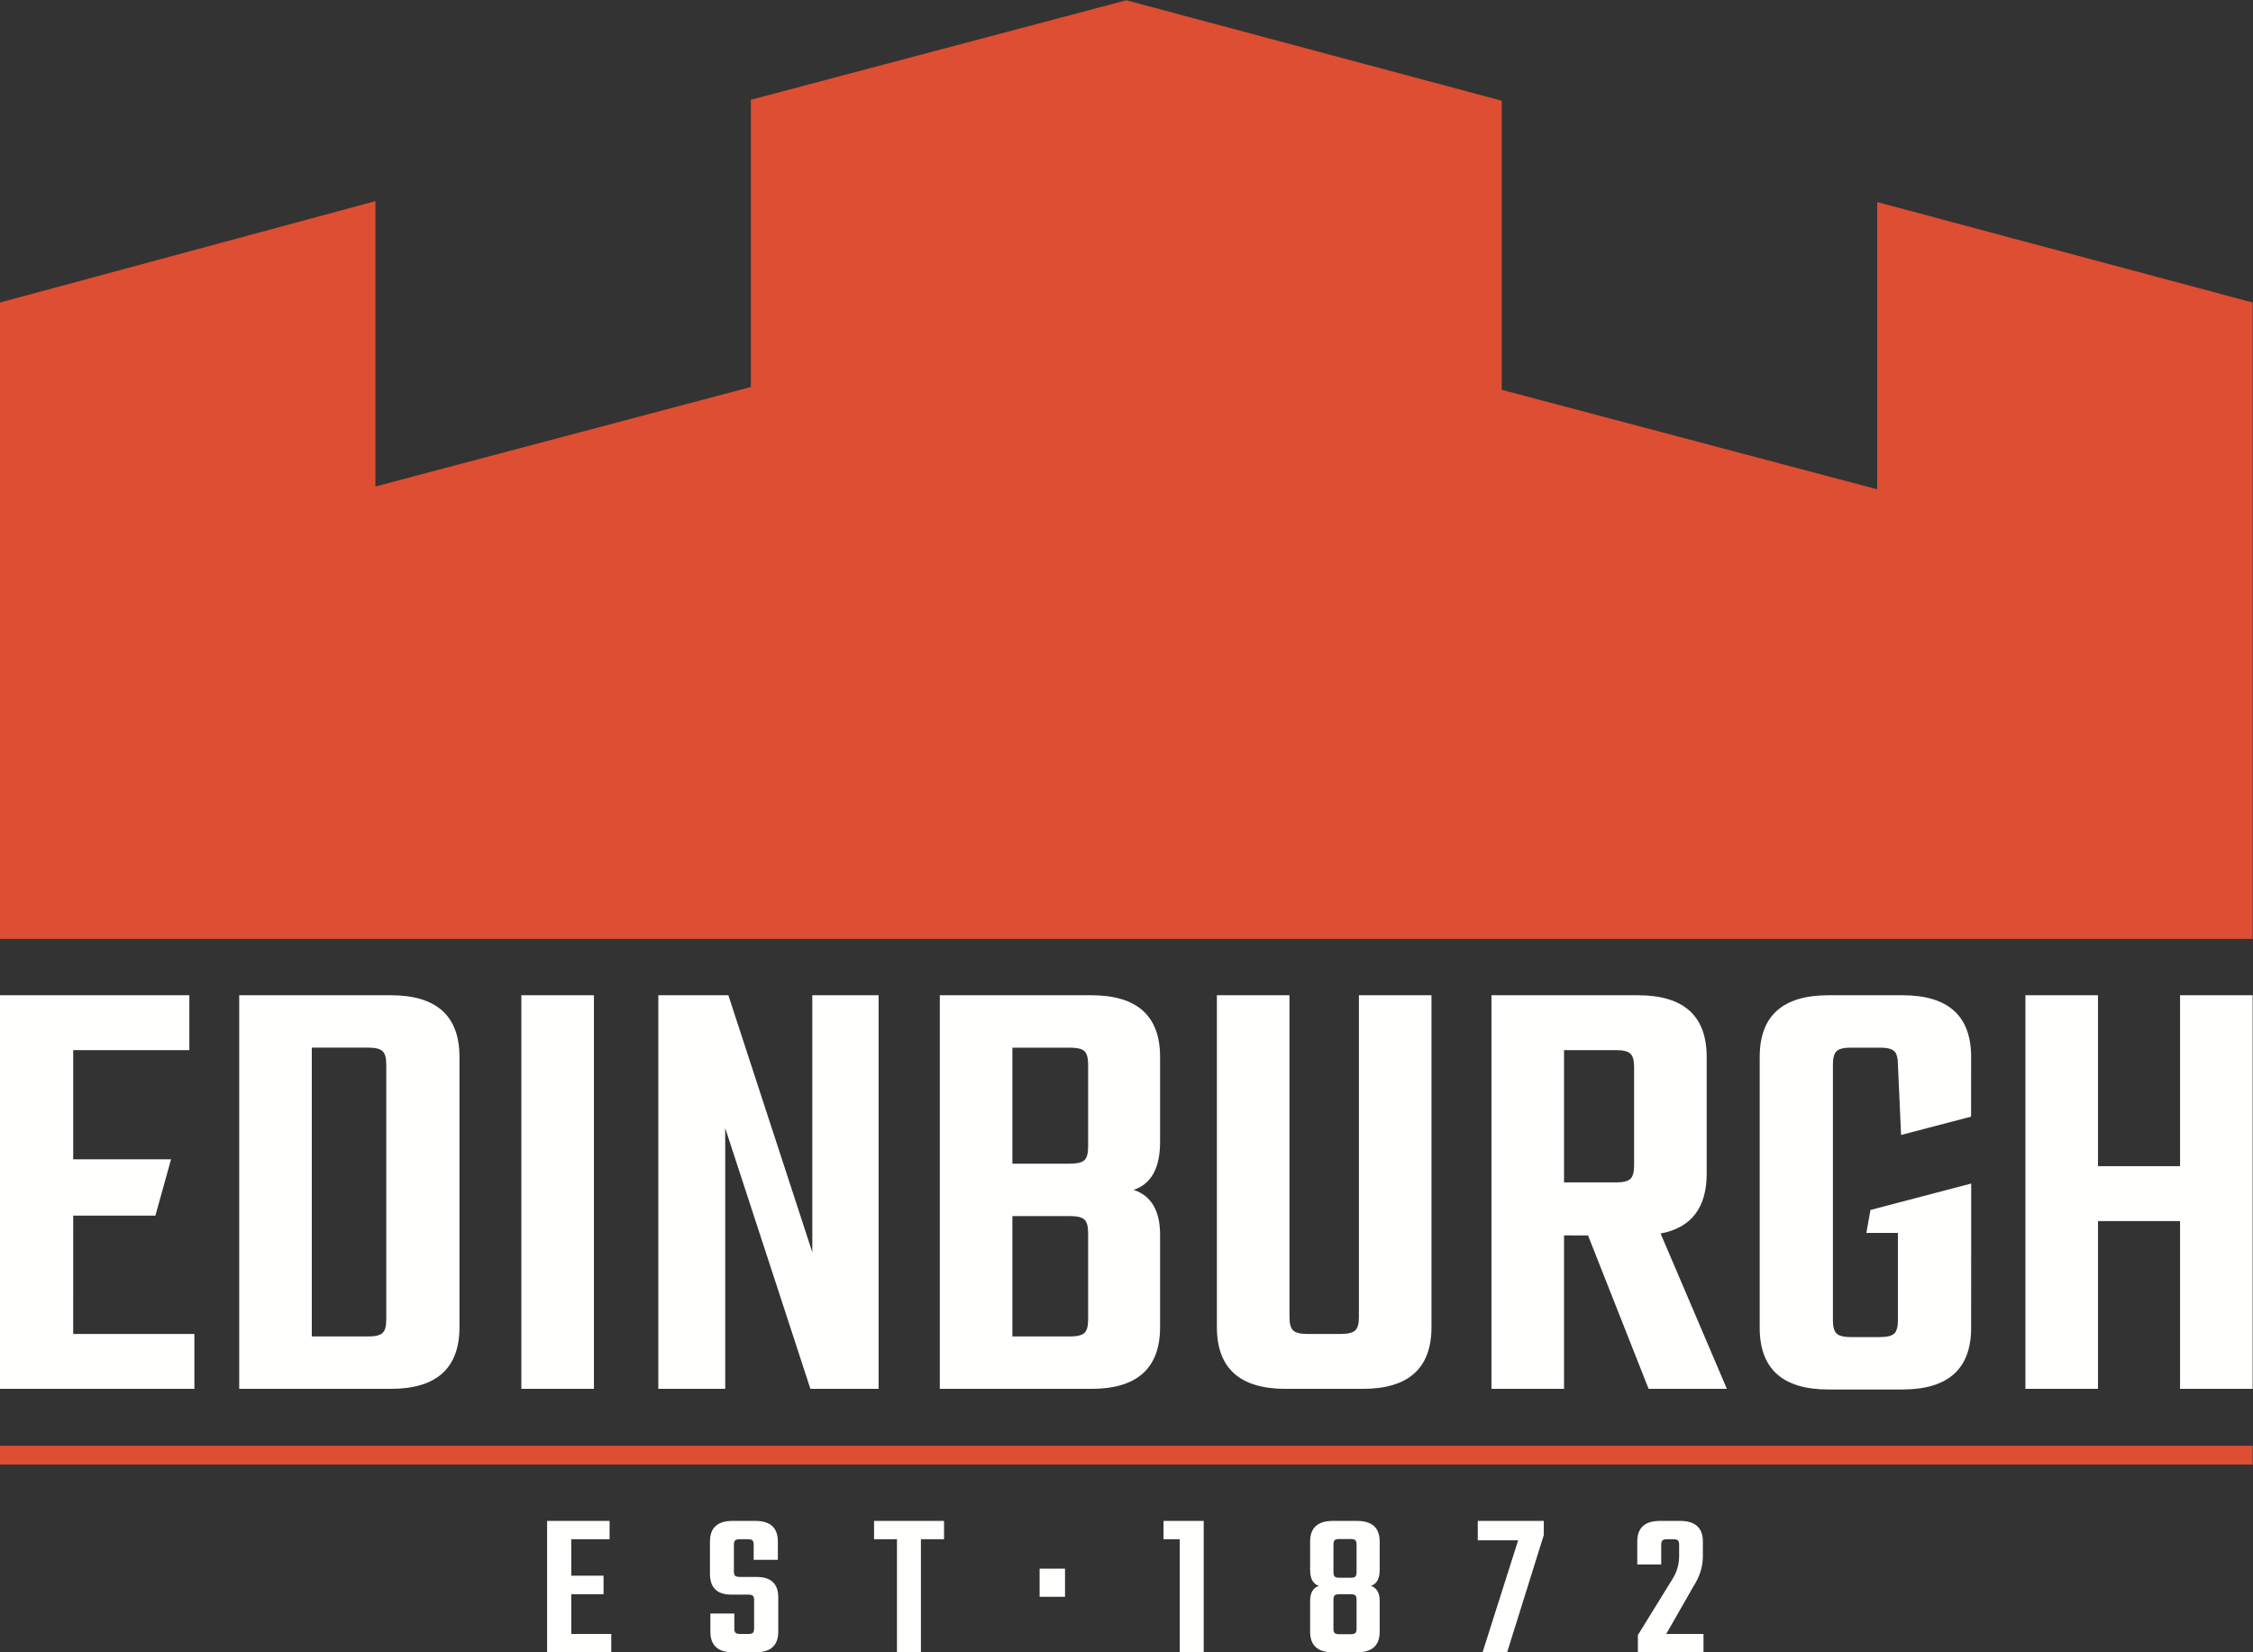
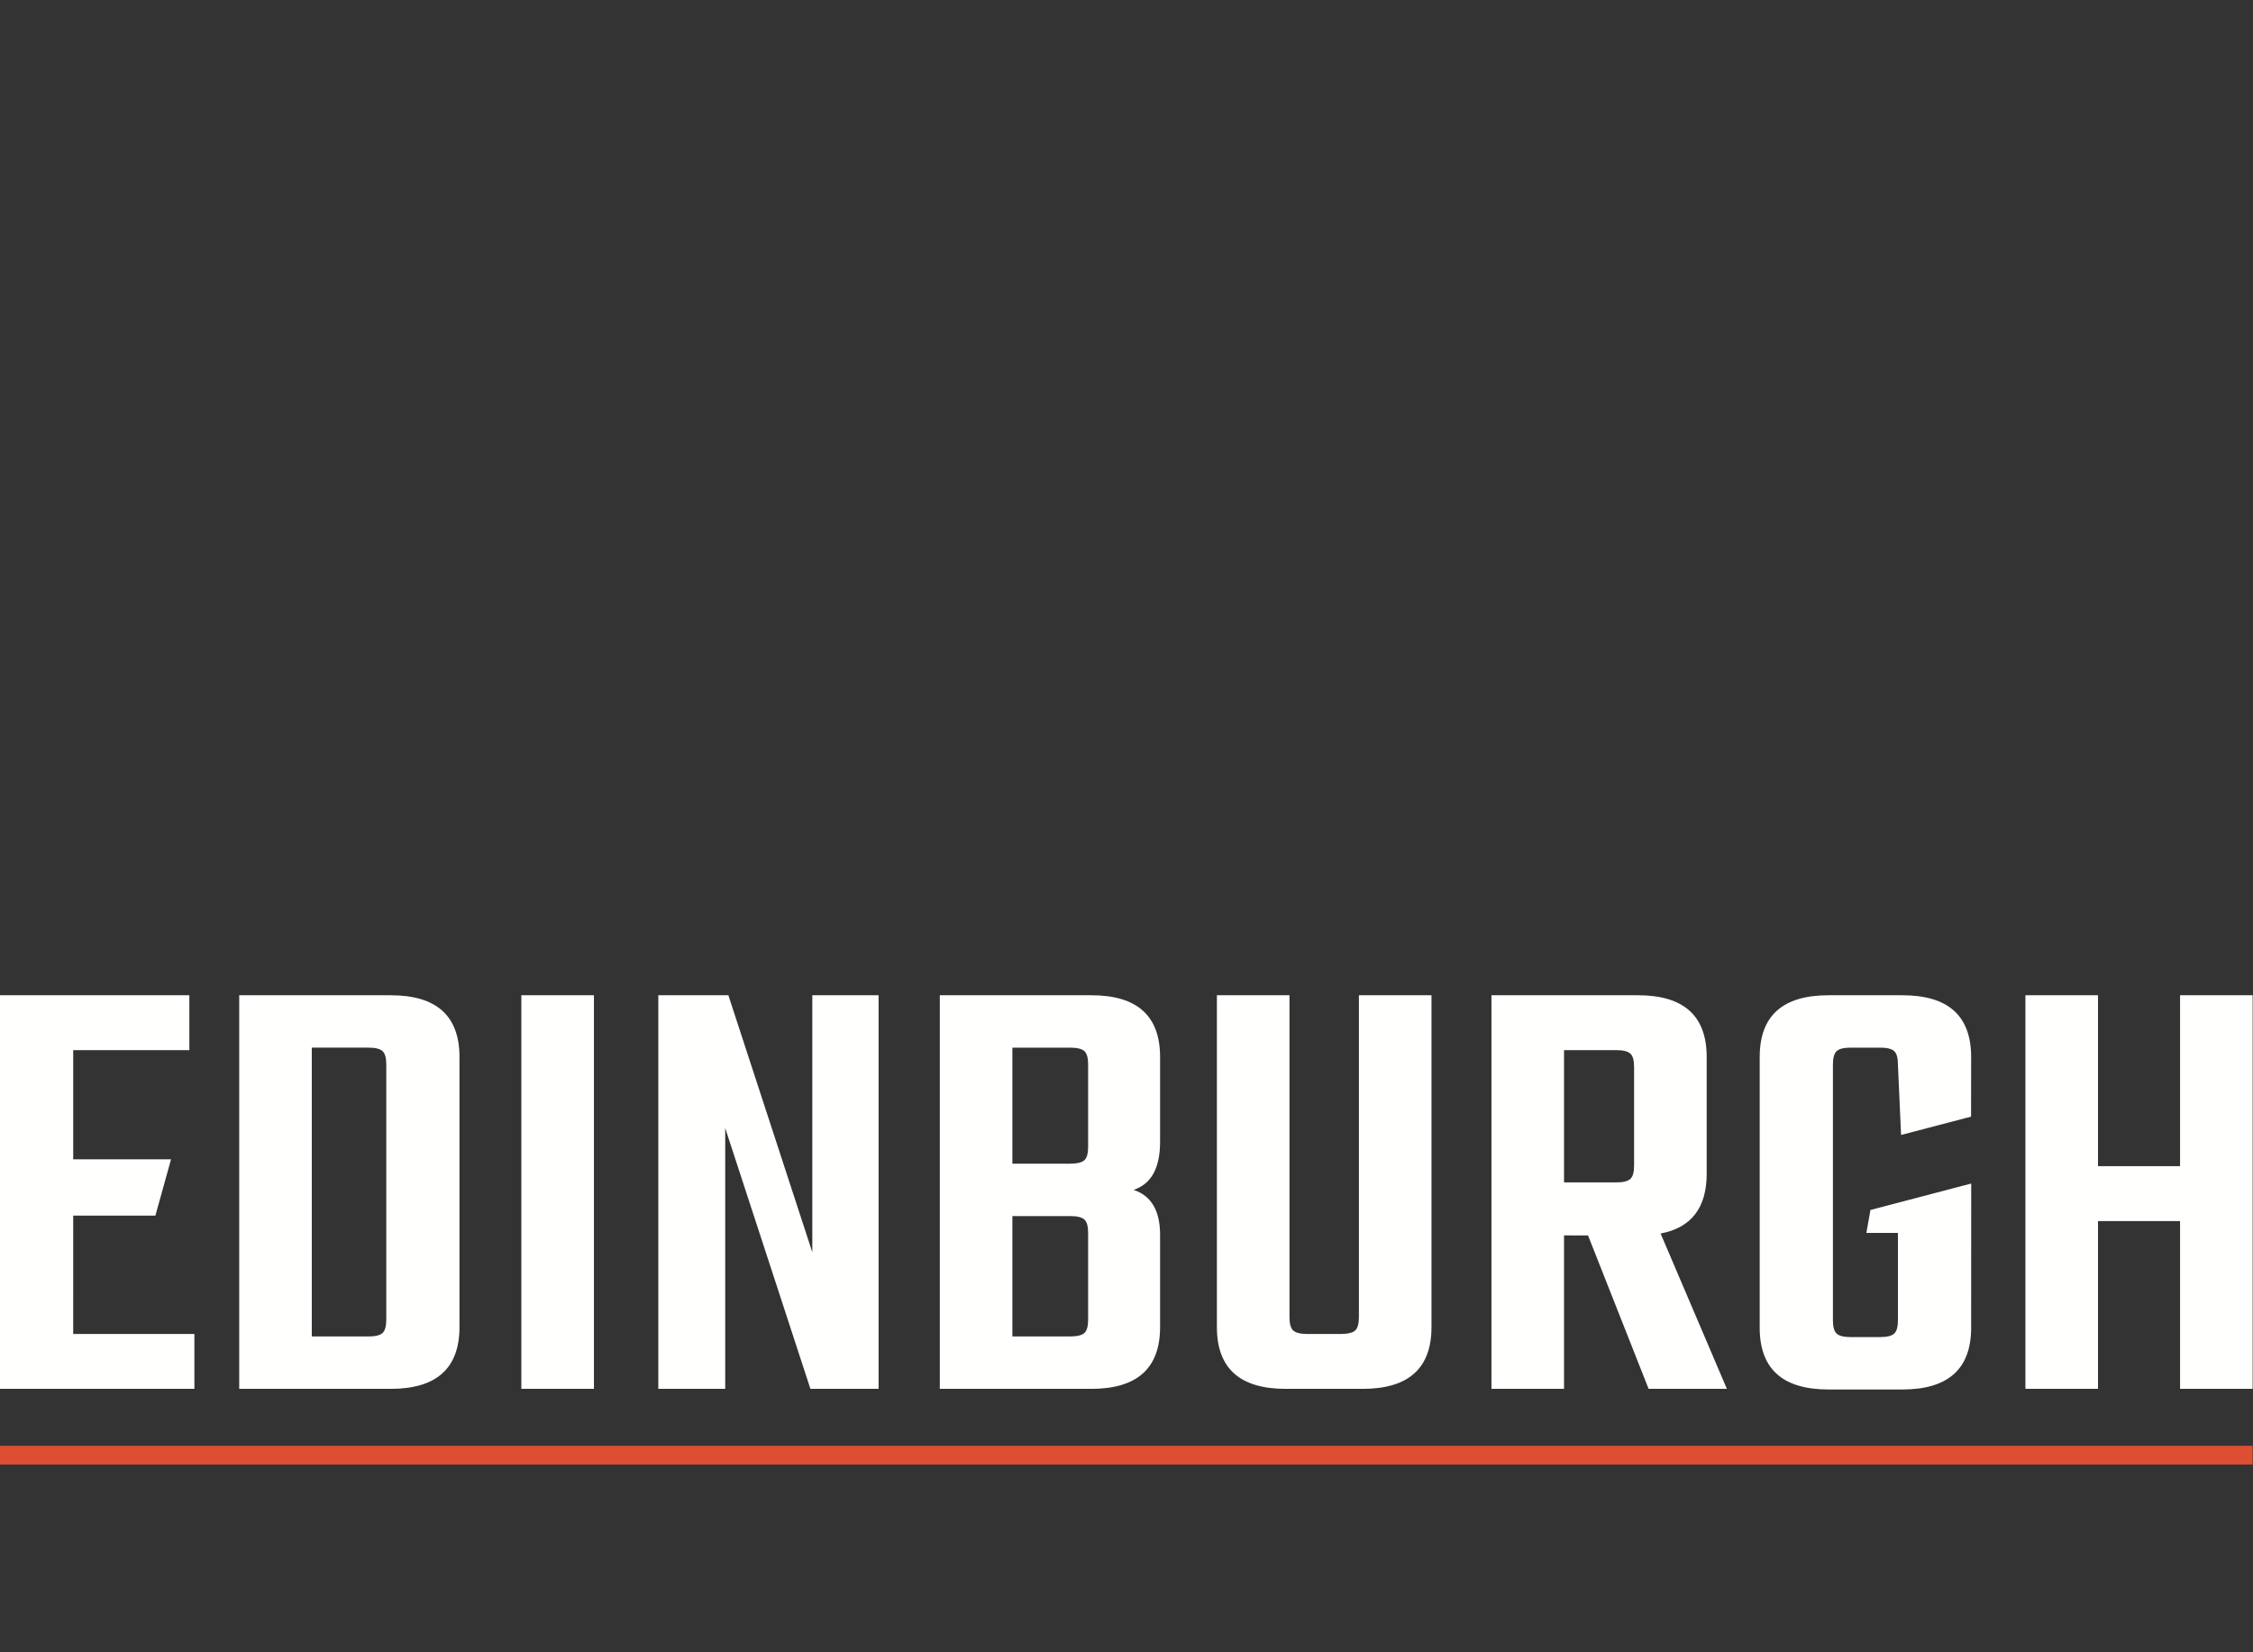
<svg xmlns="http://www.w3.org/2000/svg" height="220" viewBox="0 0 300 220" width="300">
  <rect x="0" y="0" width="300" height="220" fill="#333333" stroke="none" />
  <g fill="none" fill-rule="evenodd">
-     <path d="m149.976.036-49.993 13.248v38.244l-49.992 13.247v-37.994l-49.991 13.498v84.737h299.951v-84.737l-49.991-13.373v38.244l-49.992-13.247v-38.494z" fill="#de4e32" />
    <path d="m9.749 161.855h10.942l2.085-7.497h-13.027v-14.535h15.464v-7.308h-25.214v52.408h25.886v-7.309h-16.137zm41.182 15.634c-.337.305-.954.457-1.849.457h-7.564v-38.455h7.564c.895 0 1.512.152 1.849.457.336.304.504.9.504 1.785v33.97c0 .886-.168 1.482-.504 1.786zm-19.079 7.434h20.171c6.105 0 9.16-2.741 9.16-8.223v-35.963c0-5.481-3.055-8.222-9.16-8.222h-20.171zm37.568 0h9.666v-52.408h-9.666zm38.744-18.189-11.178-34.219h-9.329v52.408h8.909v-34.718l11.346 34.718h9.077v-52.408h-8.825zm16.977 18.189h20.17c6.107 0 9.161-2.741 9.161-8.223v-12.292c0-3.211-1.176-5.204-3.53-5.98 2.354-.775 3.53-2.907 3.53-6.396v-11.296c0-5.481-3.054-8.222-9.161-8.222h-20.17zm19.246-7.434c-.336.305-.981.457-1.933.457h-7.649v-16.03h7.649c.951 0 1.597.153 1.933.457.336.305.504.9.504 1.786v11.544c0 .886-.168 1.482-.504 1.786zm0-23.006c-.336.305-.981.457-1.933.457h-7.649v-15.448h7.649c.951 0 1.597.152 1.933.457.336.304.504.9.504 1.785v10.964c0 .886-.168 1.481-.504 1.786zm36.559 20.888c0 .886-.168 1.482-.504 1.786-.336.305-.981.457-1.933.457h-4.455c-.897 0-1.512-.152-1.849-.457-.336-.304-.504-.9-.504-1.786v-42.856h-9.665v44.185c0 5.482 3.053 8.223 9.161 8.223h10.254c6.107 0 9.16-2.741 9.16-8.223v-44.185h-9.665zm34.29-35.548c.895 0 1.512.153 1.848.457.337.305.504.901.504 1.786v13.123c0 .886-.168 1.482-.504 1.786-.336.305-.953.457-1.848.457h-6.976v-17.608zm-3.782 24.669 8.068 20.431h10.422l-8.825-20.681c4.09-.775 6.135-3.433 6.135-7.974v-15.532c0-5.481-3.054-8.222-9.161-8.222h-19.499v52.408h9.666v-20.431zm51.014-23.755c0-5.481-3.055-8.222-9.16-8.222h-9.834c-6.107 0-9.161 2.74-9.161 8.222v36.047c0 5.481 3.054 8.222 9.161 8.222h9.834c6.105 0 9.16-2.741 9.16-8.222l.009-19.199-13.415 3.52-.545 3.055h4.202v11.627c0 .886-.168 1.482-.504 1.786-.336.305-.953.456-1.848.456h-3.95c-.897 0-1.514-.151-1.849-.456-.336-.304-.504-.9-.504-1.786v-34.053c0-.885.169-1.481.504-1.785.336-.304.953-.457 1.849-.457h3.95c.895 0 1.512.152 1.848.457.337.304.504.9.504 1.785l.42 9.384 9.319-2.44zm27.819 14.535h-10.927v-22.757h-9.665v52.408h9.665v-22.343h10.927v22.343h9.664v-52.408h-9.664z" fill="#fffffe" />
-     <path d="m76.068 212.264h4.298v-2.468h-4.298v-4.853h5.102v-2.44h-8.319v17.497h8.541v-2.44h-5.324zm24.18 5.144c-.111.102-.315.153-.61.153h-1.054c-.315 0-.527-.05-.638-.153-.111-.101-.166-.3-.166-.596v-1.969h-3.189v2.413c0 1.831 1.007 2.745 3.022 2.745h2.995c2.014 0 3.022-.915 3.022-2.745v-4.575c0-1.812-.97-2.717-2.912-2.717h-2.19c-.315 0-.526-.051-.637-.152-.111-.101-.167-.3-.167-.596v-3.522c0-.295.056-.494.167-.596.111-.101.323-.152.637-.152h1.054c.296 0 .499.051.61.152.111.102.167.301.167.596v1.996h3.216v-2.44c0-1.83-.998-2.745-2.995-2.745h-3.05c-1.996 0-2.995.915-2.995 2.745v4.298c0 1.849.951 2.773 2.856 2.773h2.246c.295 0 .499.051.61.152.111.102.166.301.166.596v3.743c0 .296-.055.495-.166.596zm16.138-14.904v2.44h3.05v15.057h3.189v-15.057h3.079v-2.44zm22.045 10.103h3.382v-3.743h-3.382zm16.499-10.103v2.44h2.162v15.057h3.19v-17.497zm25.538 7.418c-.11.101-.324.153-.637.153h-1.497c-.296 0-.499-.051-.61-.153-.111-.101-.167-.301-.167-.596v-3.66c0-.295.055-.495.167-.596.111-.101.314-.153.61-.153h1.497c.314 0 .527.051.637.153.111.101.167.301.167.596v3.66c0 .295-.055.495-.167.596zm0 7.515c-.11.101-.324.153-.637.153h-1.497c-.296 0-.499-.051-.61-.153-.111-.101-.167-.301-.167-.596v-3.827c0-.295.055-.495.167-.596.111-.101.314-.152.61-.152h1.497c.314 0 .527.051.637.152.111.101.167.301.167.596v3.827c0 .295-.055.495-.167.596zm.223-14.932h-3.217c-2.015 0-3.023.915-3.023 2.745v3.799c0 1.146.389 1.849 1.165 2.107-.776.26-1.165.925-1.165 1.996v4.104c0 1.831 1.008 2.745 3.023 2.745h3.217c2.015 0 3.022-.915 3.022-2.745v-4.104c0-1.071-.389-1.737-1.165-1.996.776-.259 1.165-.961 1.165-2.107v-3.799c0-1.83-1.008-2.745-3.022-2.745zm16.082 0v2.579h5.38l-4.741 14.919h3.271l4.881-15.611v-1.886zm24.596 2.592c.111-.101.323-.152.637-.152h.804c.295 0 .499.051.61.152.111.102.167.301.167.596v1.47c0 1.165-.324 2.237-.971 3.217l-4.52 7.32v2.302h8.735v-2.44h-4.964l3.632-6.35c.832-1.294 1.248-2.625 1.248-3.993v-1.969c0-1.83-1.016-2.745-3.05-2.745h-2.661c-2.015 0-3.023.915-3.023 2.745v3.05h3.189v-2.607c0-.295.055-.494.166-.596z" fill="#fffffe" />
    <path d="m0 195.005h299.952v-2.5h-299.952z" fill="#de4e32" />
  </g>
</svg>